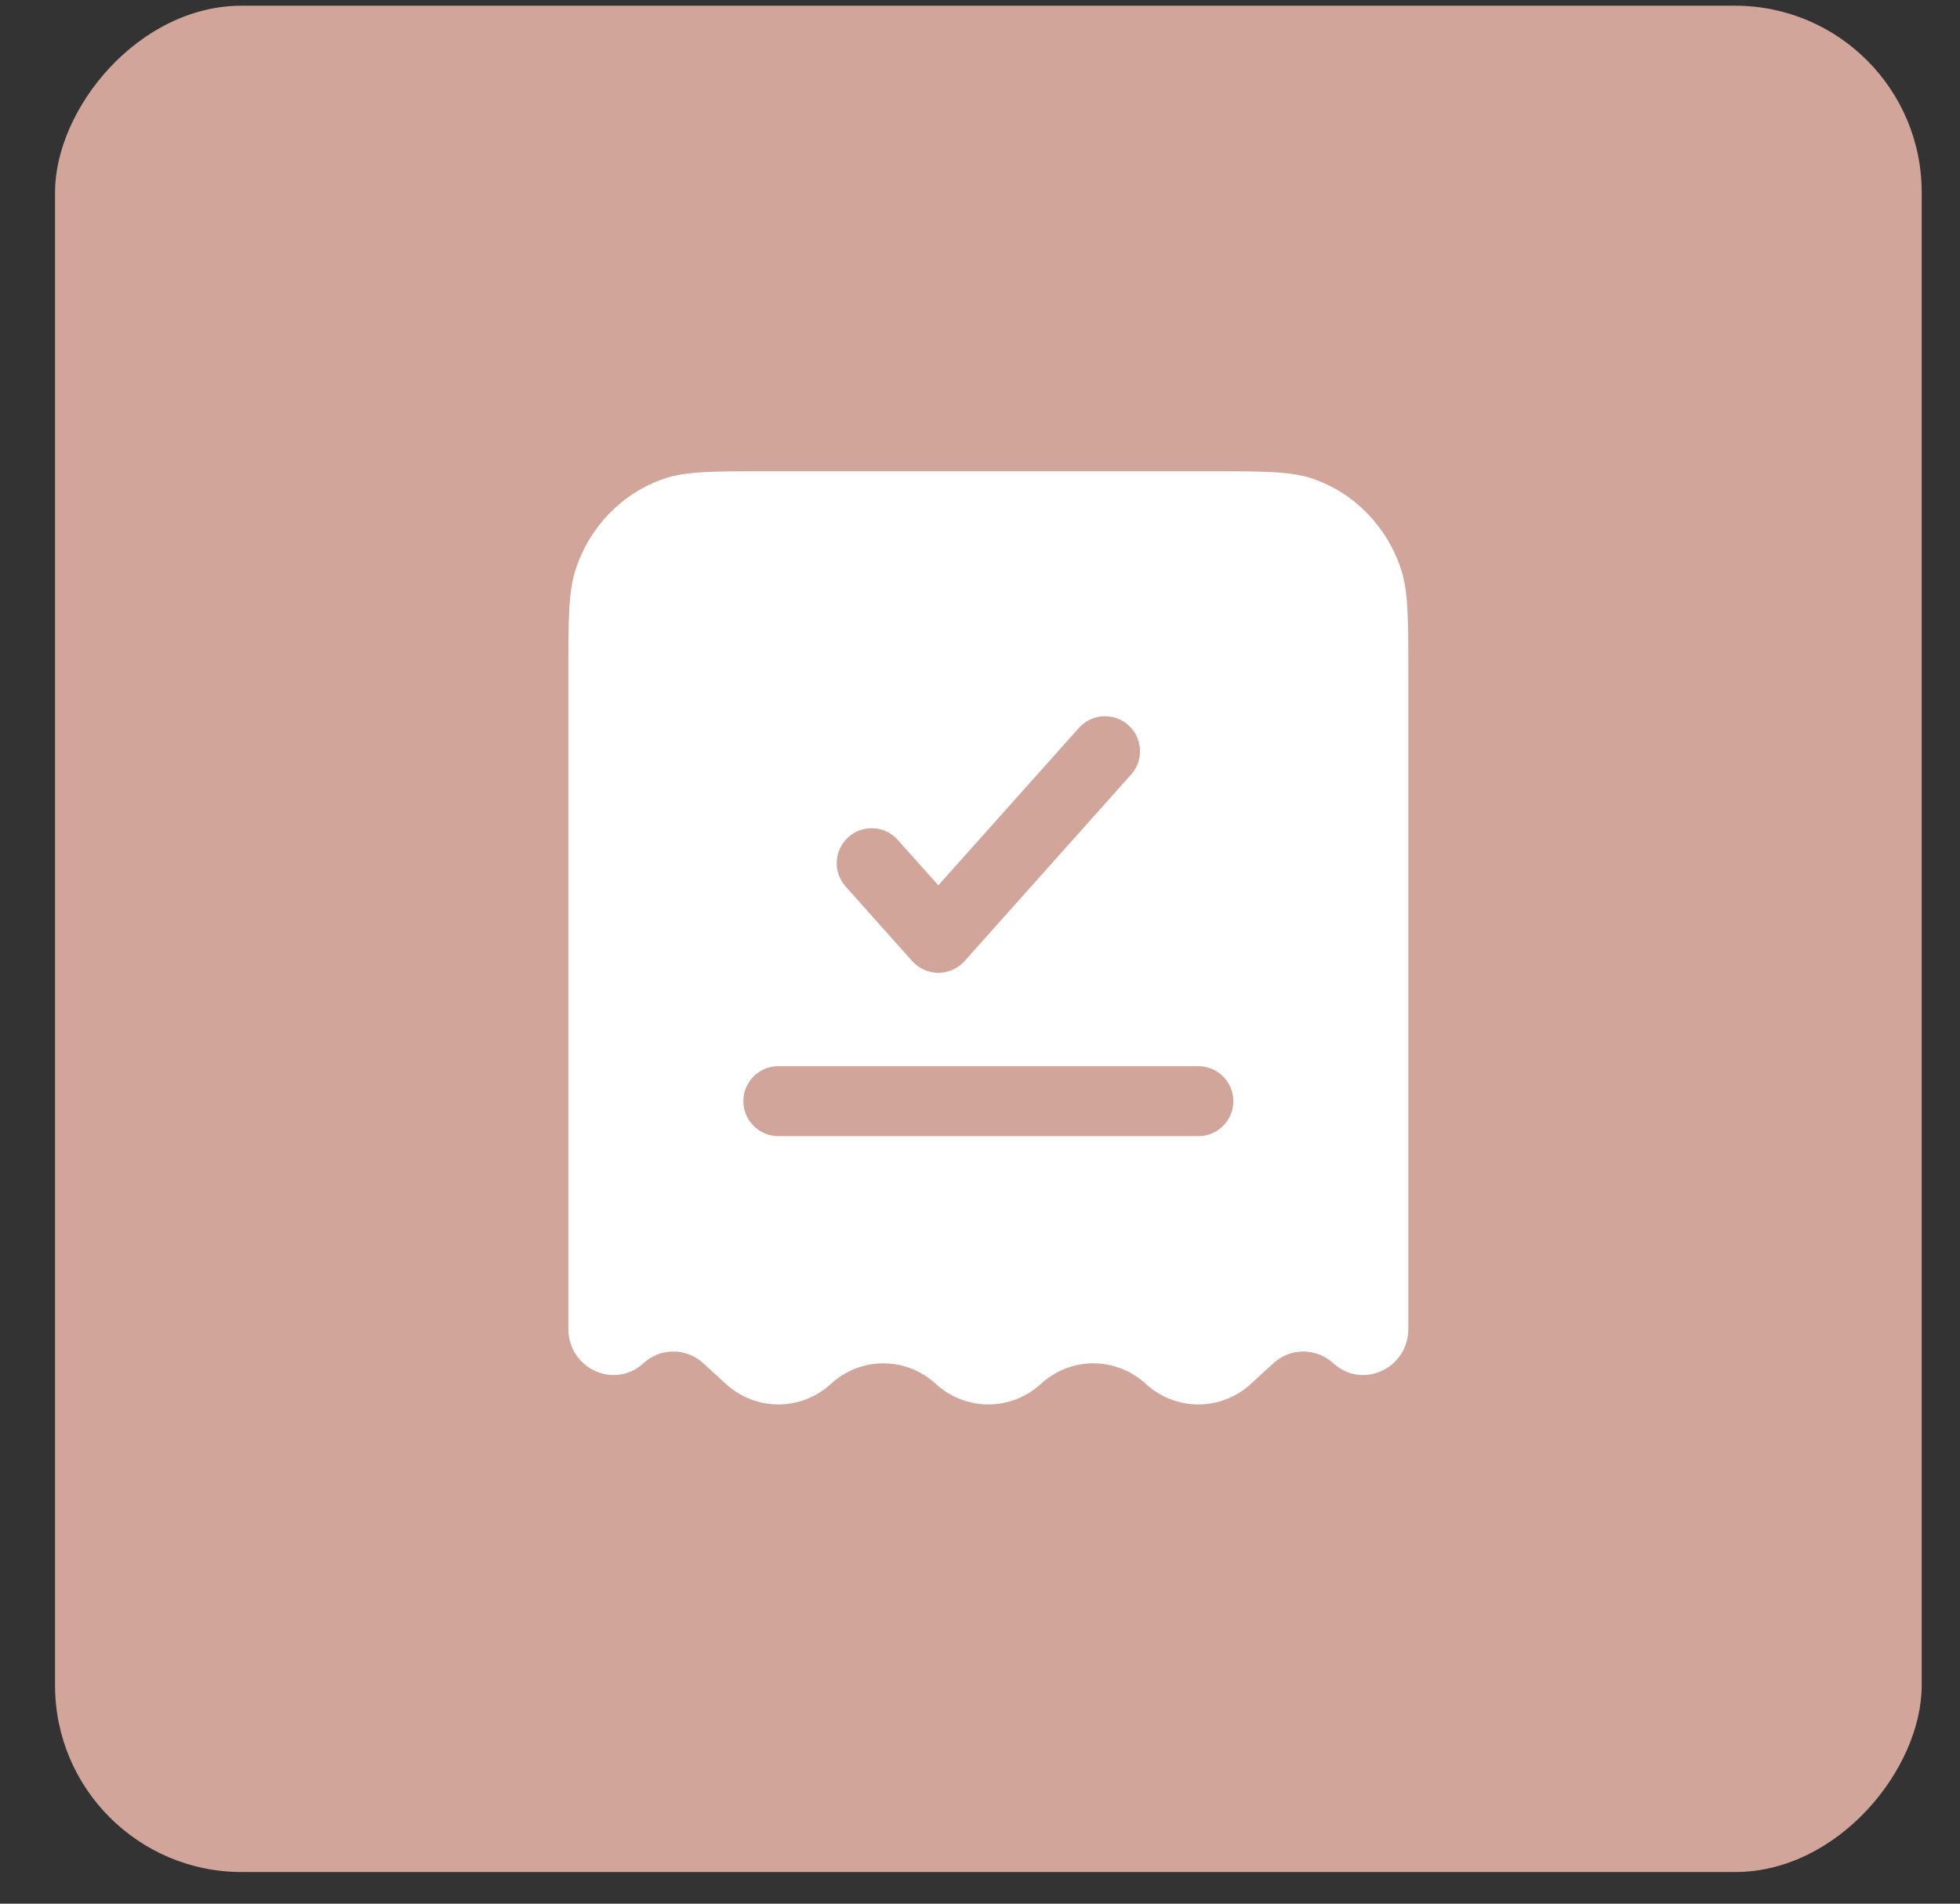
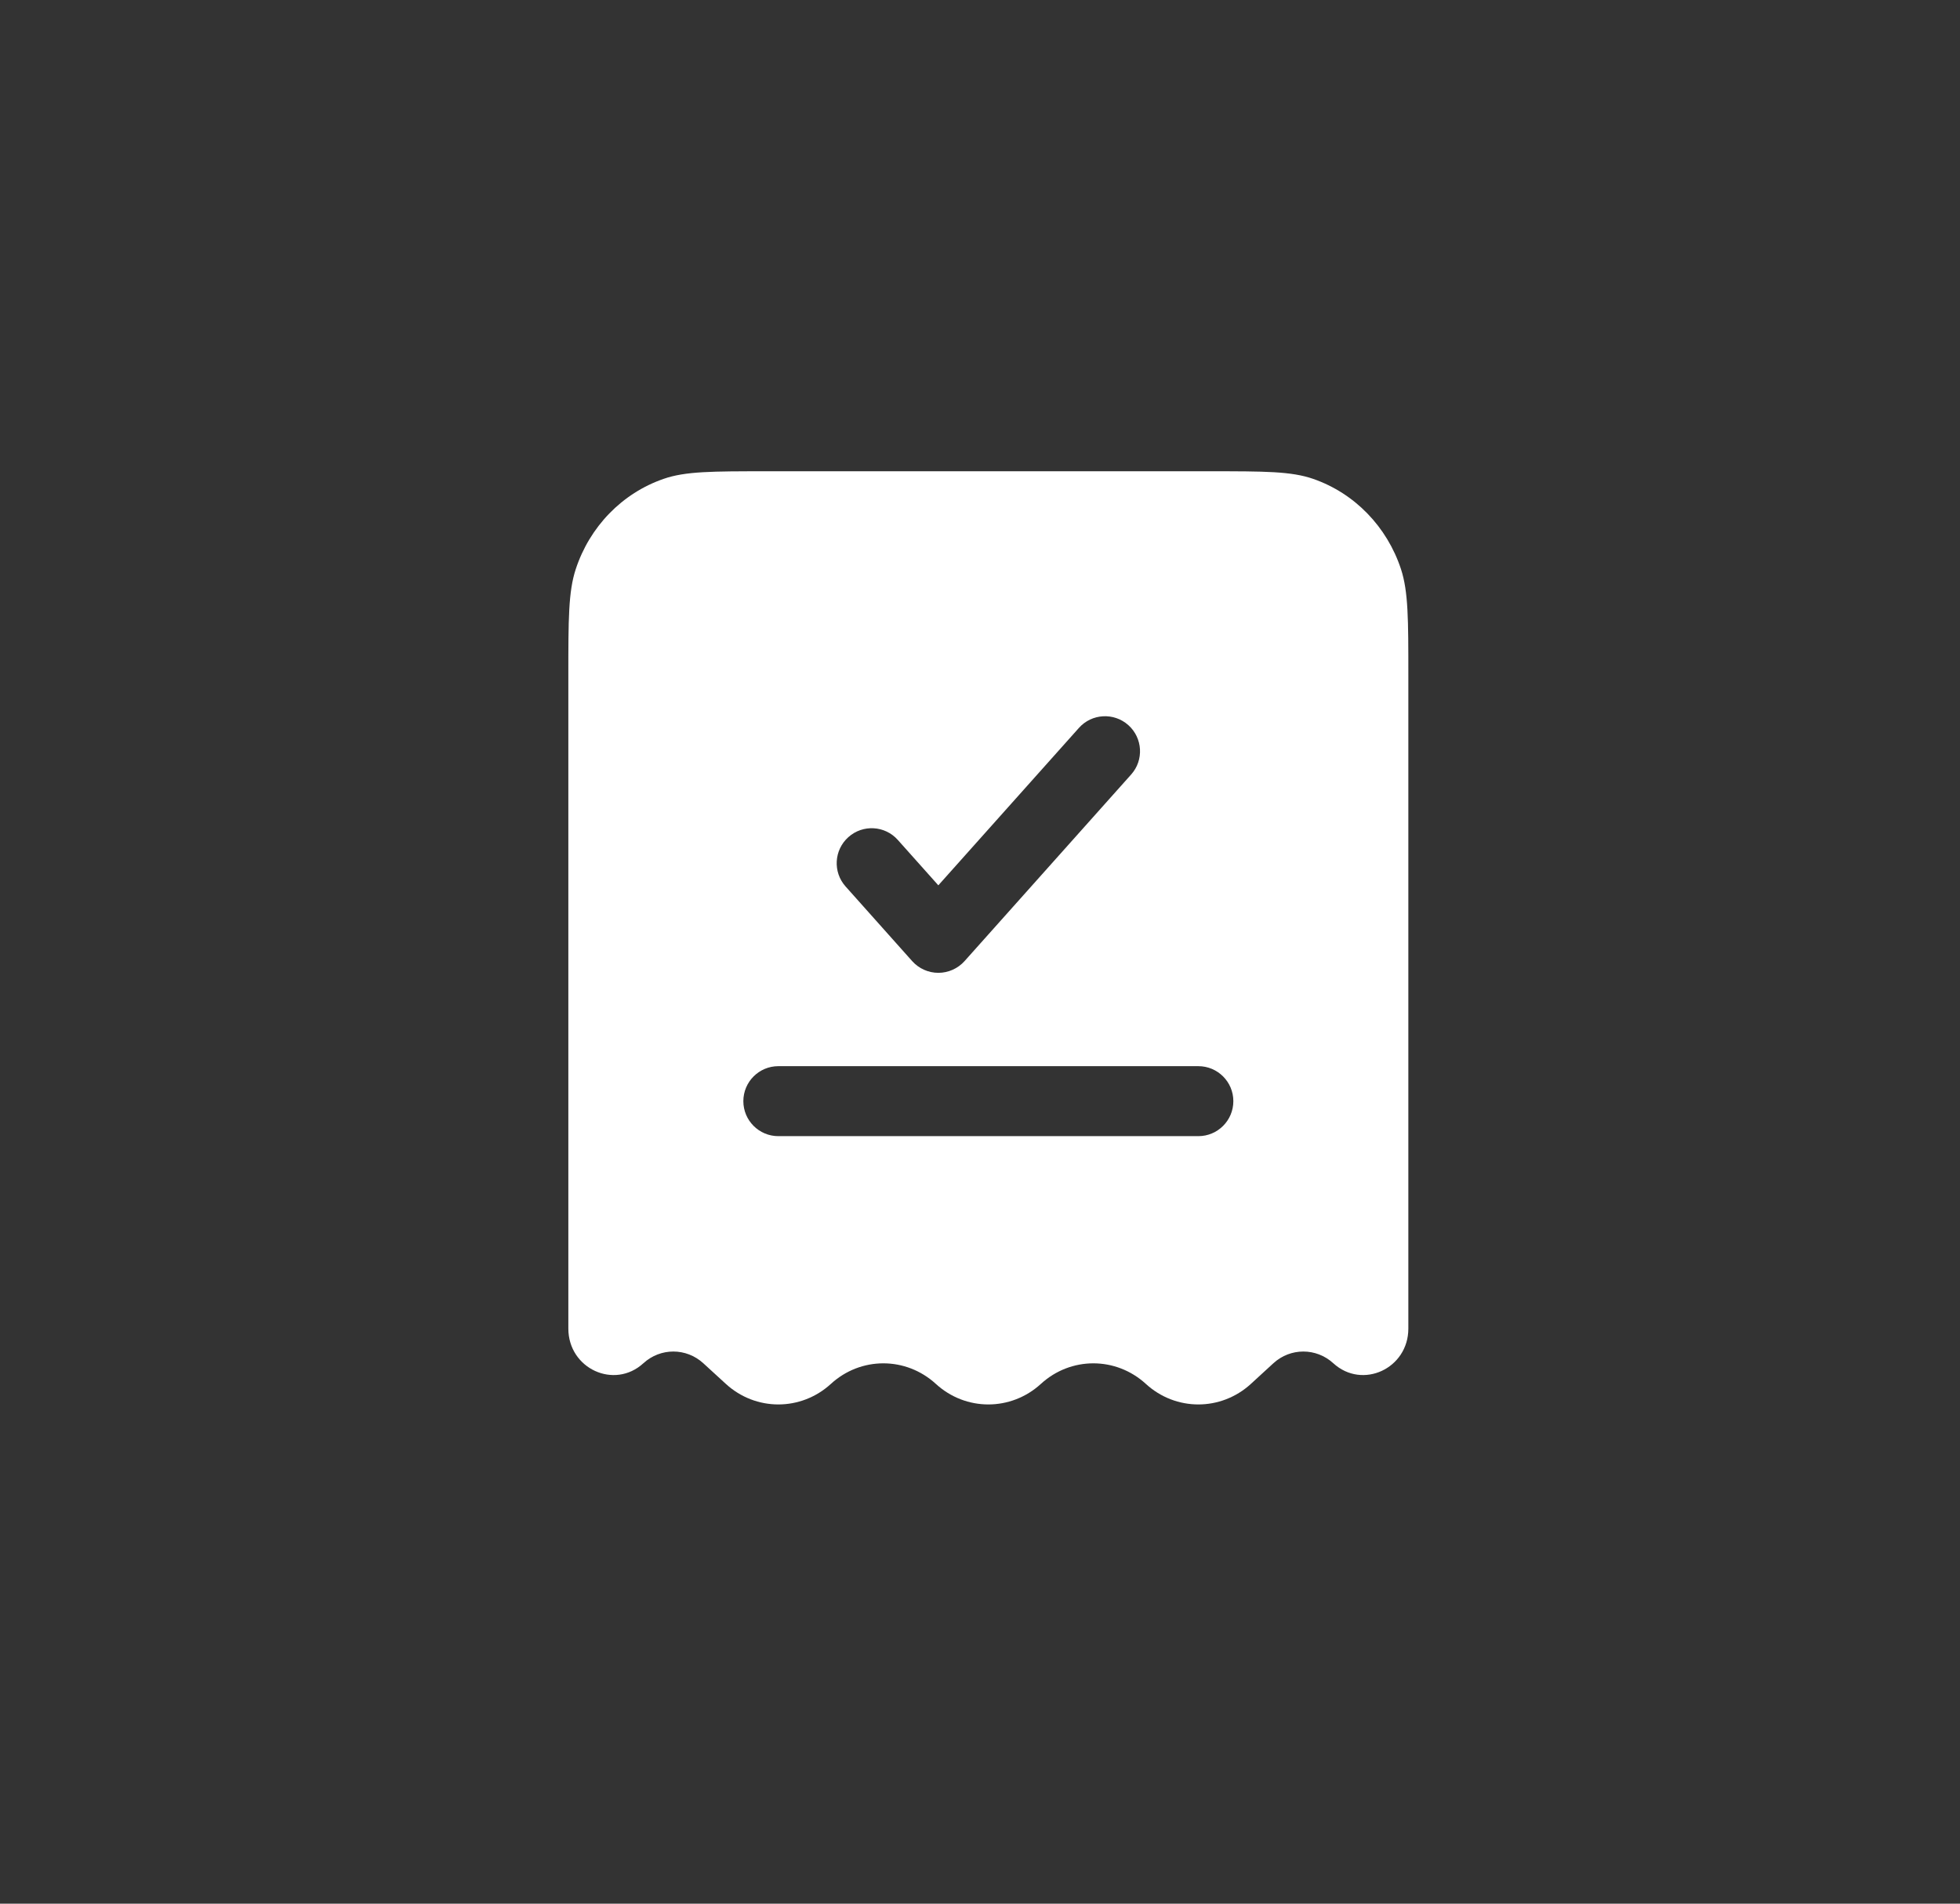
<svg xmlns="http://www.w3.org/2000/svg" width="35" height="34" viewBox="0 0 35 34" fill="none">
  <rect x="0" y="0" width="35" height="34" fill="#333333" stroke="none" />
-   <rect width="33.333" height="33.333" rx="3.333" transform="matrix(-1 0 0 1 34.316 0.102)" fill="#D2A59B" />
  <path fill-rule="evenodd" clip-rule="evenodd" d="M13.687 8.417H21.612C22.577 8.417 23.06 8.417 23.45 8.553C24.188 8.809 24.768 9.406 25.018 10.166C25.149 10.567 25.149 11.065 25.149 12.059V23.729C25.149 24.444 24.328 24.823 23.809 24.348C23.504 24.069 23.044 24.069 22.739 24.348L22.337 24.717C21.802 25.206 20.996 25.206 20.462 24.717C19.927 24.227 19.121 24.227 18.587 24.717C18.052 25.206 17.246 25.206 16.712 24.717C16.177 24.227 15.371 24.227 14.837 24.717C14.302 25.206 13.496 25.206 12.962 24.717L12.559 24.348C12.254 24.069 11.794 24.069 11.489 24.348C10.97 24.823 10.149 24.444 10.149 23.729V12.059C10.149 11.065 10.149 10.567 10.281 10.166C10.53 9.406 11.11 8.809 11.849 8.553C12.238 8.417 12.721 8.417 13.687 8.417ZM20.199 13.833C20.429 13.576 20.406 13.181 20.149 12.951C19.891 12.721 19.496 12.743 19.266 13.001L16.756 15.812L16.032 15.001C15.802 14.743 15.407 14.721 15.15 14.951C14.892 15.181 14.87 15.576 15.1 15.833L16.29 17.167C16.409 17.299 16.578 17.375 16.756 17.375C16.934 17.375 17.104 17.299 17.223 17.167L20.199 13.833ZM13.899 19.042C13.554 19.042 13.274 19.322 13.274 19.667C13.274 20.012 13.554 20.292 13.899 20.292H21.399C21.744 20.292 22.024 20.012 22.024 19.667C22.024 19.322 21.744 19.042 21.399 19.042H13.899Z" fill="white" />
</svg>